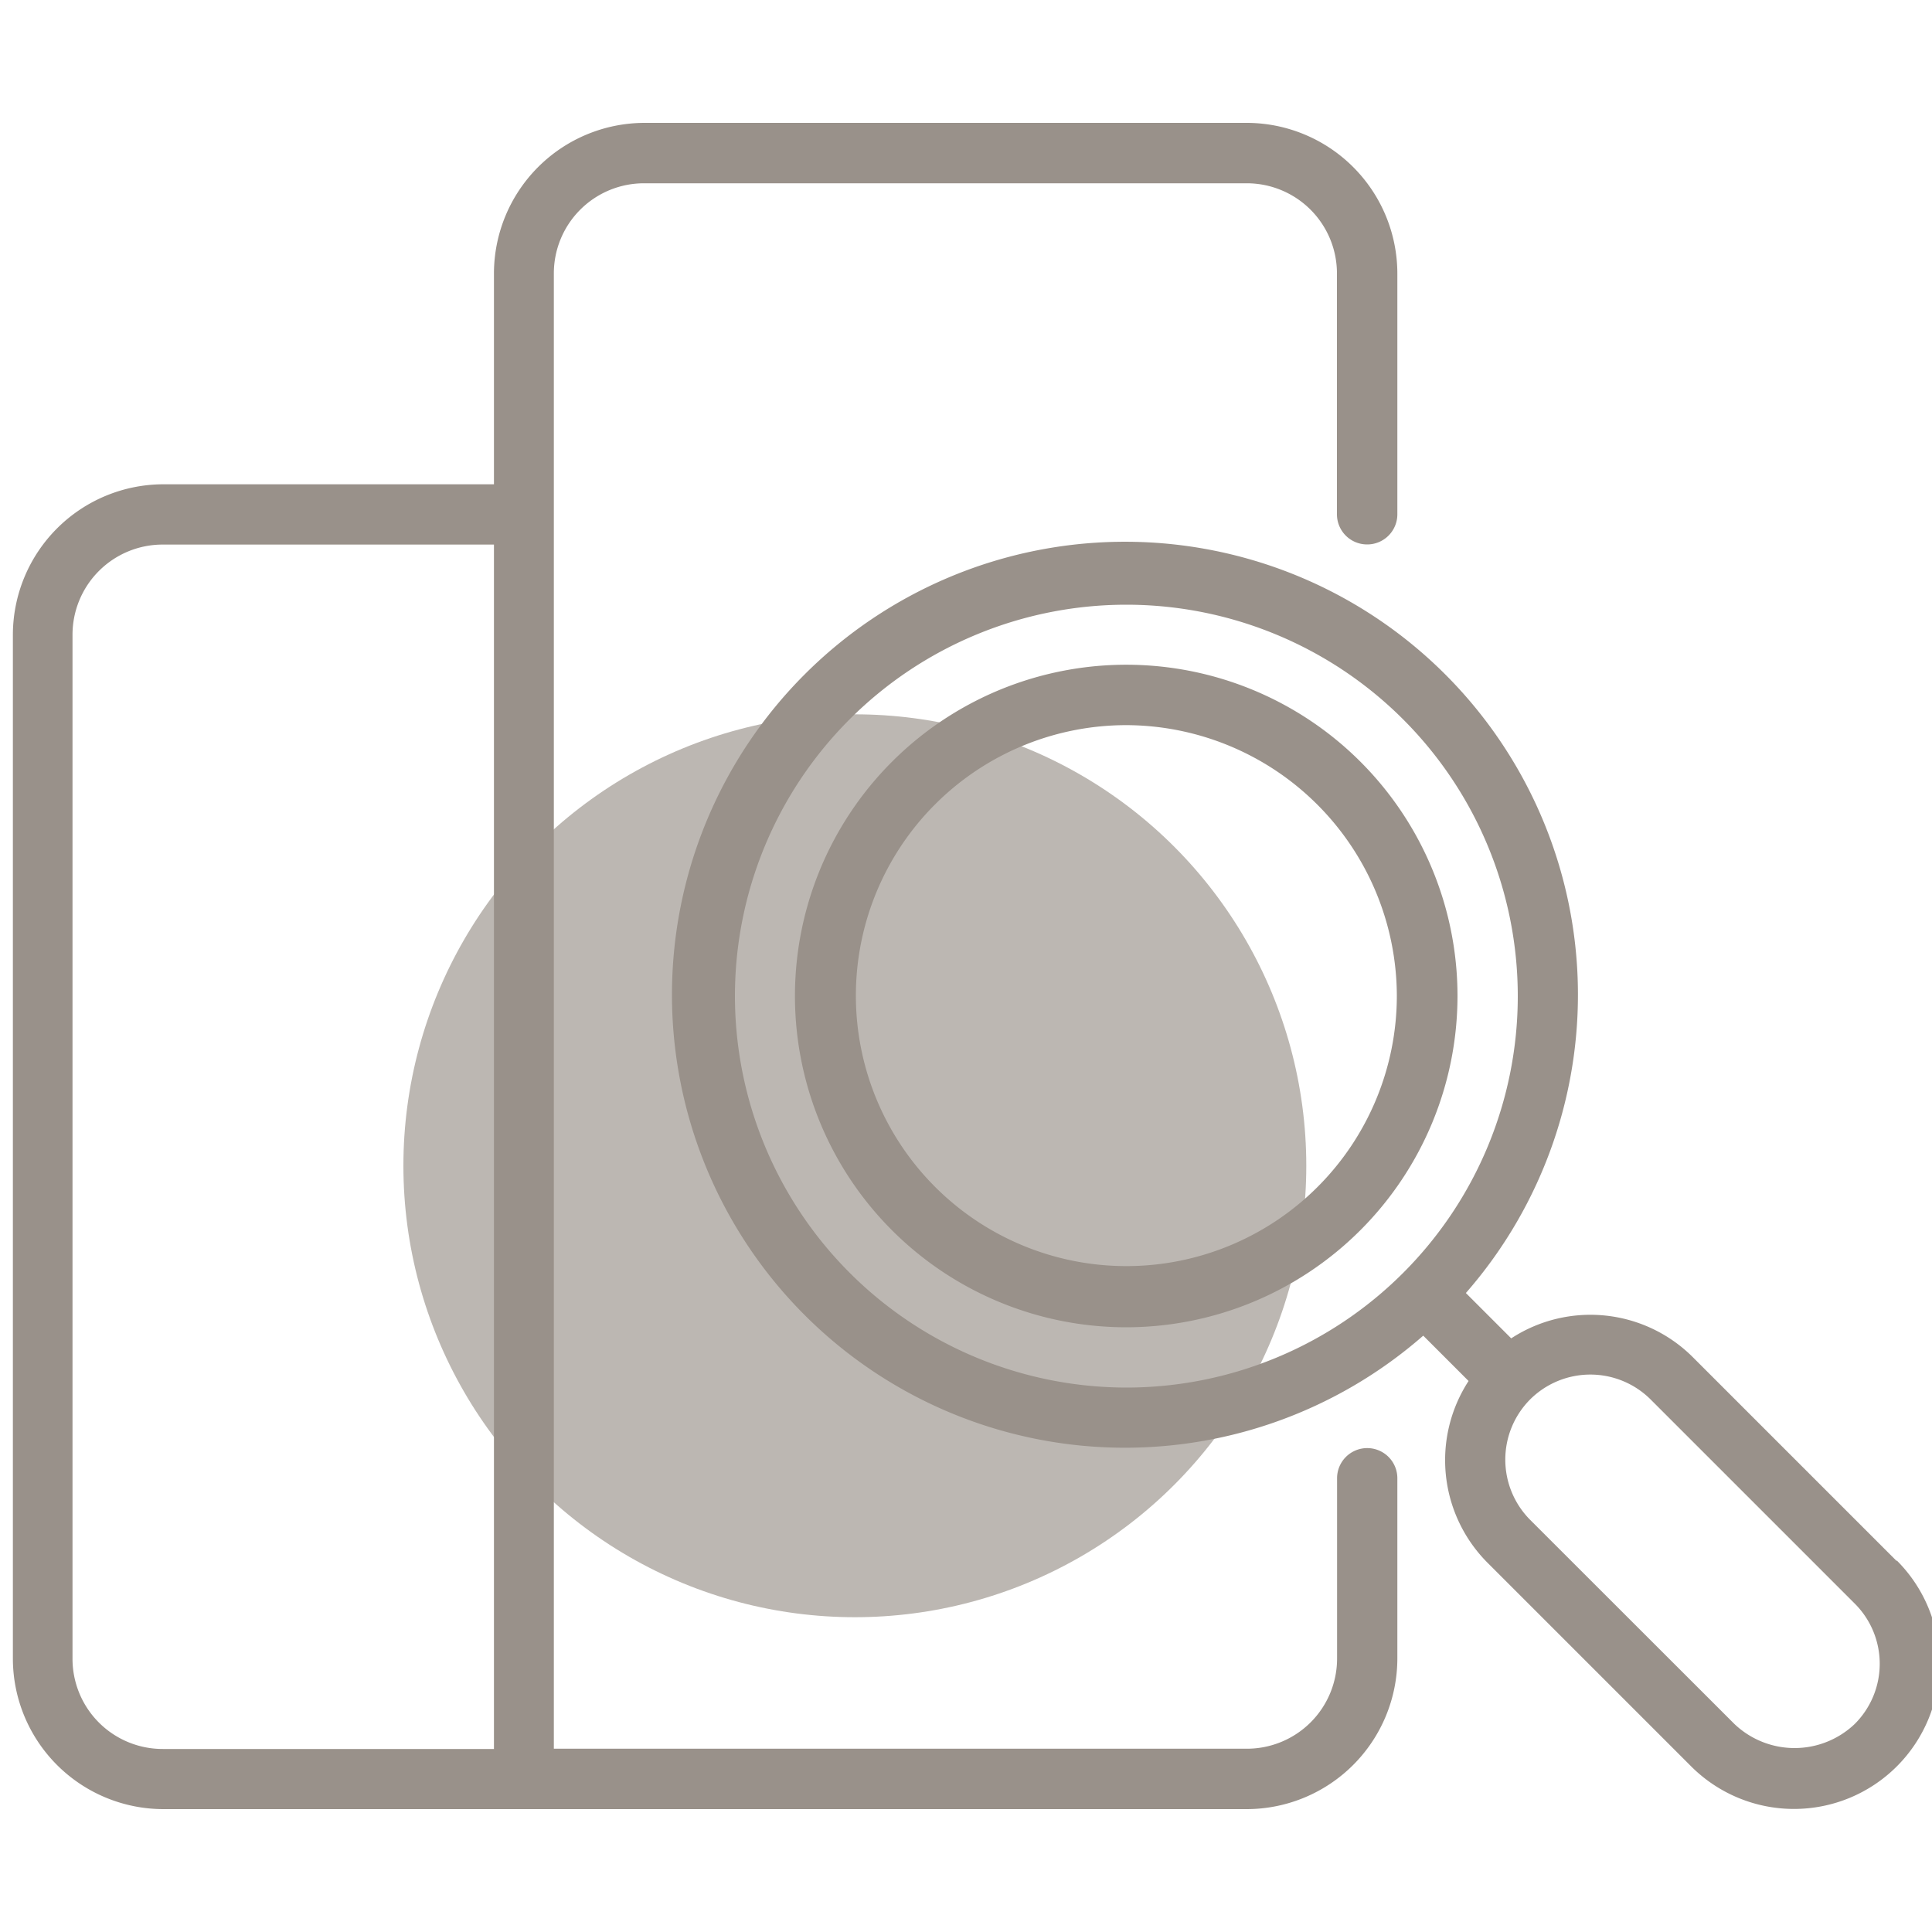
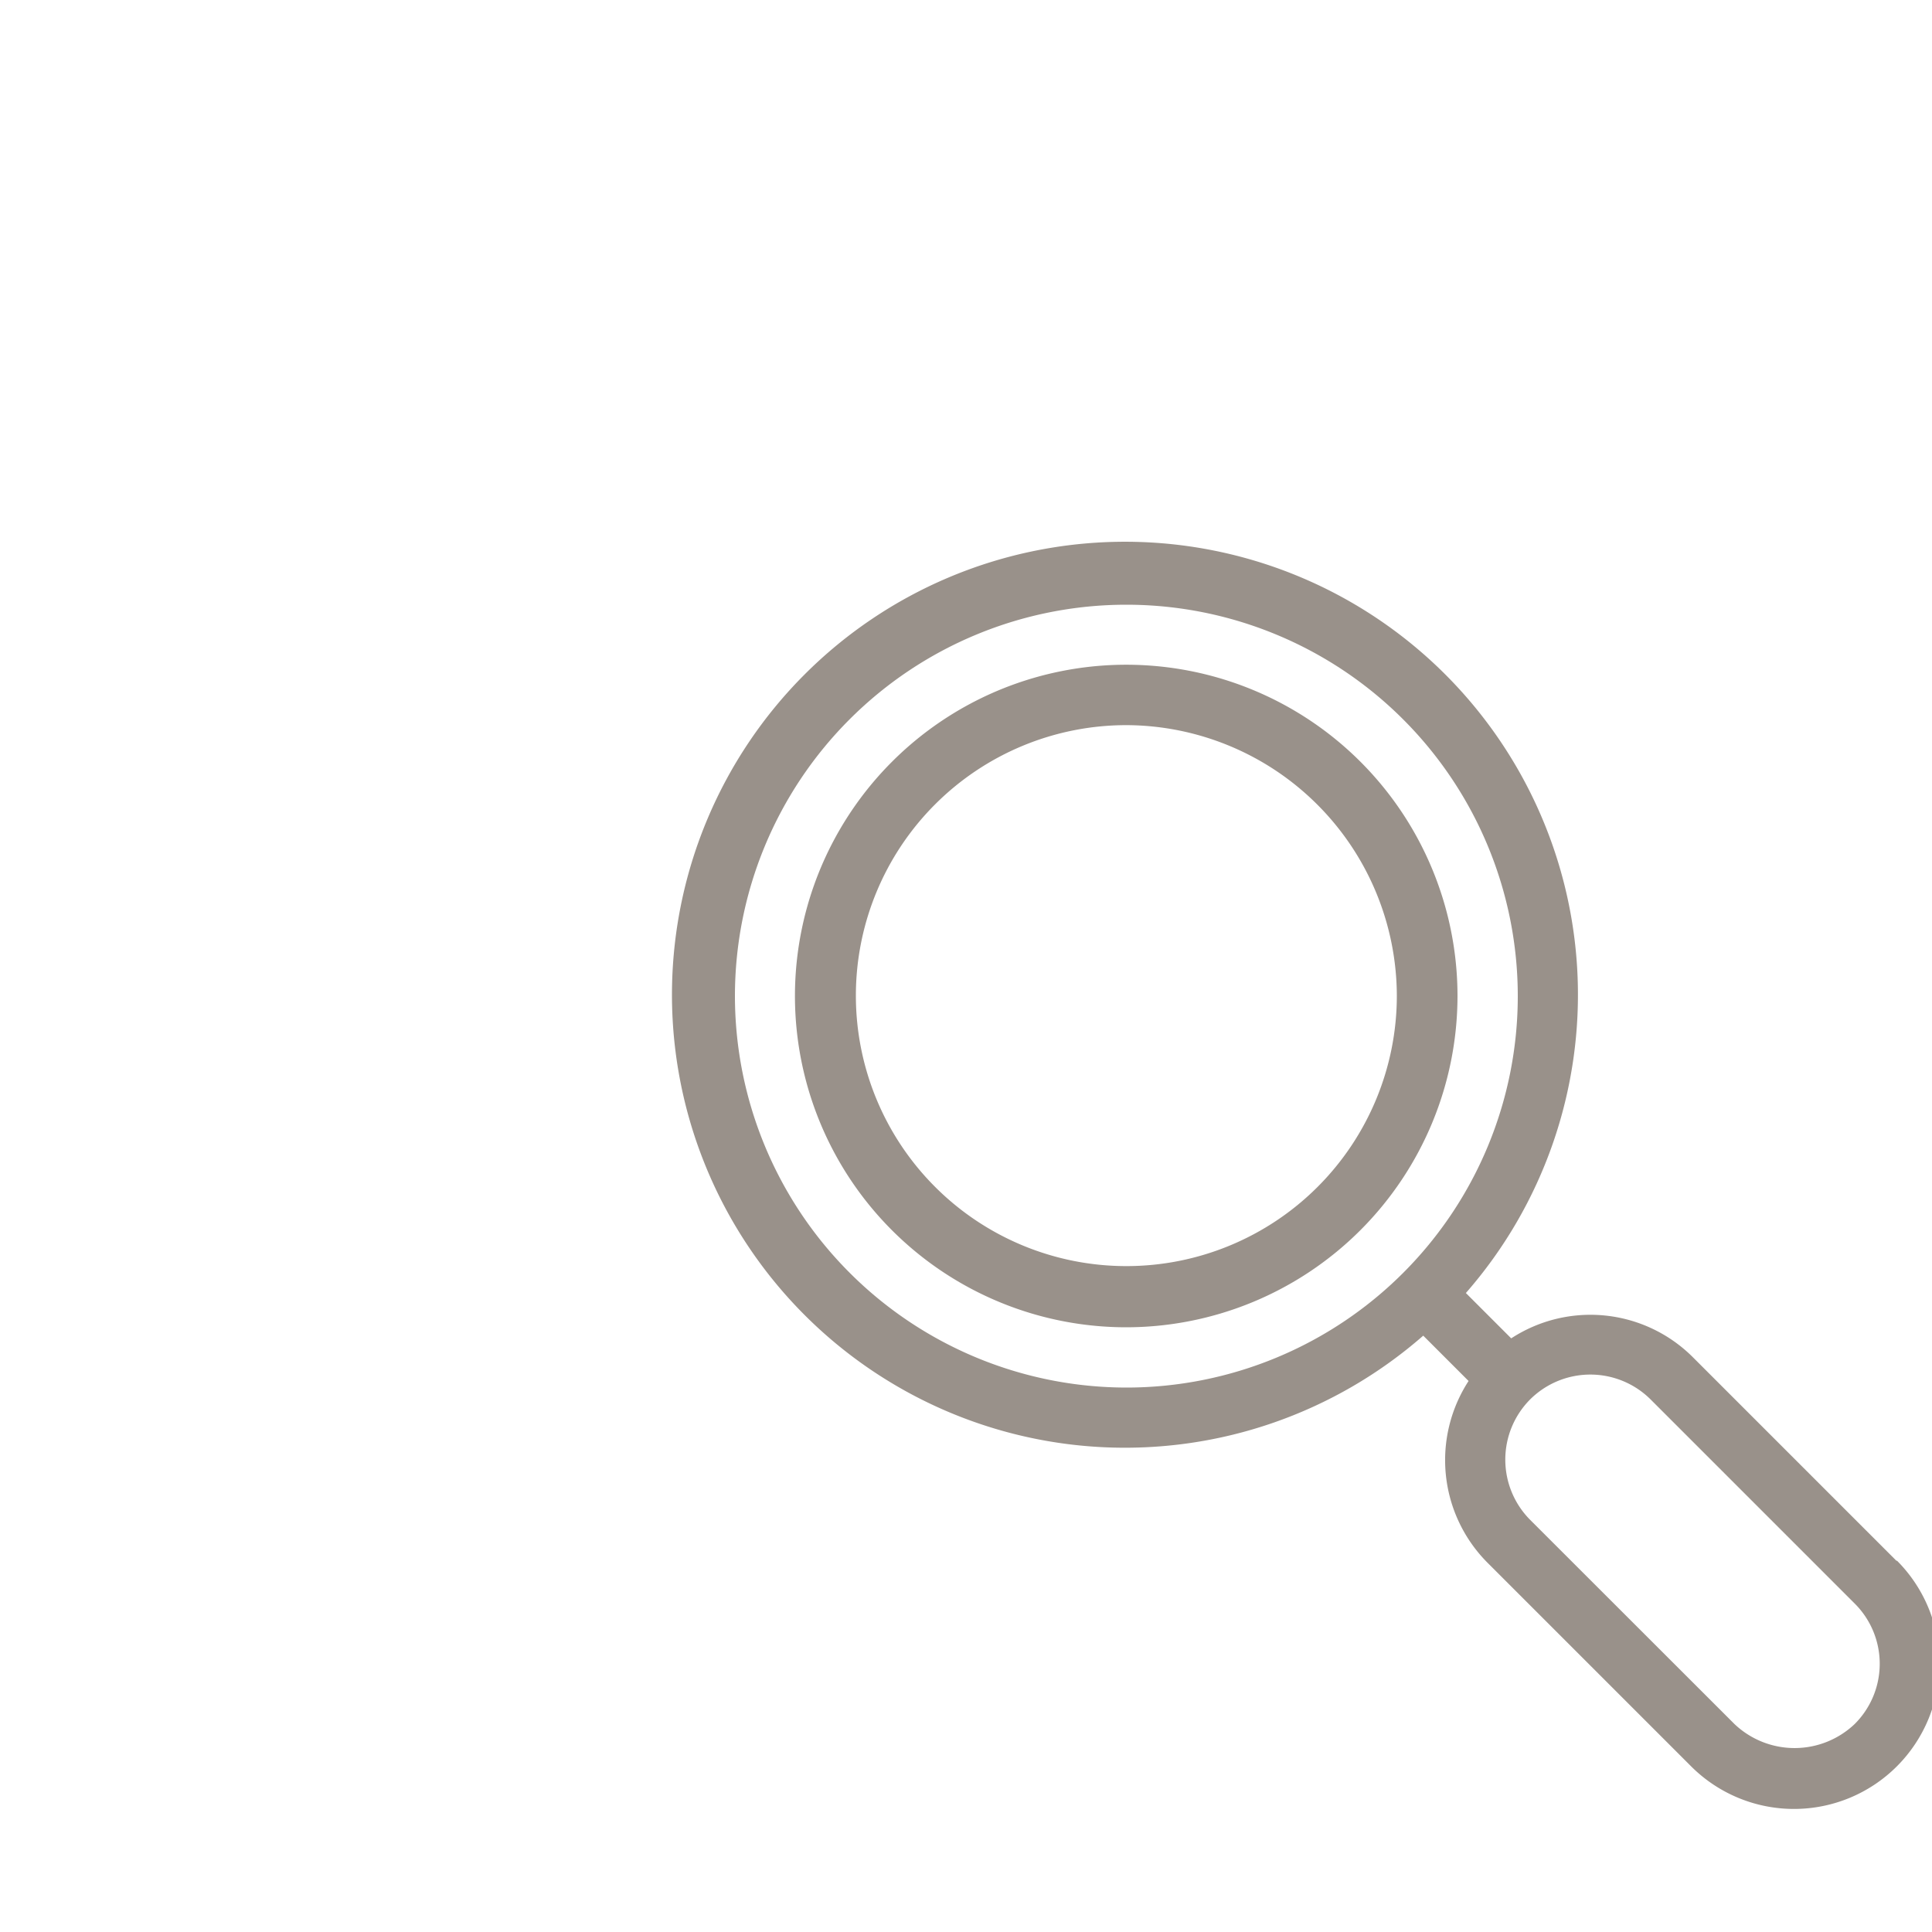
<svg xmlns="http://www.w3.org/2000/svg" viewBox="0 0 150 150">
  <defs>
    <style>.cls-1{fill:#bcb7b2;}.cls-2{fill:#99918a;}</style>
  </defs>
  <g id="Icons">
-     <circle class="cls-1" cx="66.37" cy="90.51" r="35.05" />
    <path class="cls-2" d="M87.45,103.05a25.72,25.72,0,1,1,25.71-25.71A25.74,25.74,0,0,1,87.45,103.05Zm0-46.75a21,21,0,1,0,21,21A21.07,21.07,0,0,0,87.45,56.3Z" />
    <path class="cls-2" d="M147.26,121.2l-15.81-15.81a11.25,11.25,0,0,0-14.12-1.48l-3.52-3.52a35.17,35.17,0,1,0-3.31,3.31l3.52,3.52a11.28,11.28,0,0,0,1.48,14.12l15.81,15.81a11.28,11.28,0,1,0,15.95-16ZM57.06,77.34a30.39,30.39,0,1,1,30.39,30.39A30.42,30.42,0,0,1,57.06,77.34ZM144,133.85a6.77,6.77,0,0,1-9.34,0L118.8,118a6.63,6.63,0,0,1,0-9.35,6.63,6.63,0,0,1,9.35,0L144,124.5a6.6,6.6,0,0,1,0,9.35Z" />
-     <path class="cls-2" d="M106.15,42.27a2.34,2.34,0,0,0,2.34-2.34V21.23A11.71,11.71,0,0,0,96.8,9.54H50A11.71,11.71,0,0,0,38.35,21.23V37.6H12.64A11.7,11.7,0,0,0,1,49.28v79.49a11.7,11.7,0,0,0,11.69,11.69H96.8a11.71,11.71,0,0,0,11.69-11.69v-14a2.34,2.34,0,1,0-4.68,0v14a7,7,0,0,1-7,7H43V21.23a7,7,0,0,1,7-7H96.8a7,7,0,0,1,7,7v18.7A2.34,2.34,0,0,0,106.15,42.27ZM5.63,128.77V49.28a7,7,0,0,1,7-7H38.35v93.51H12.64A7,7,0,0,1,5.63,128.77Z" />
  </g>
</svg>